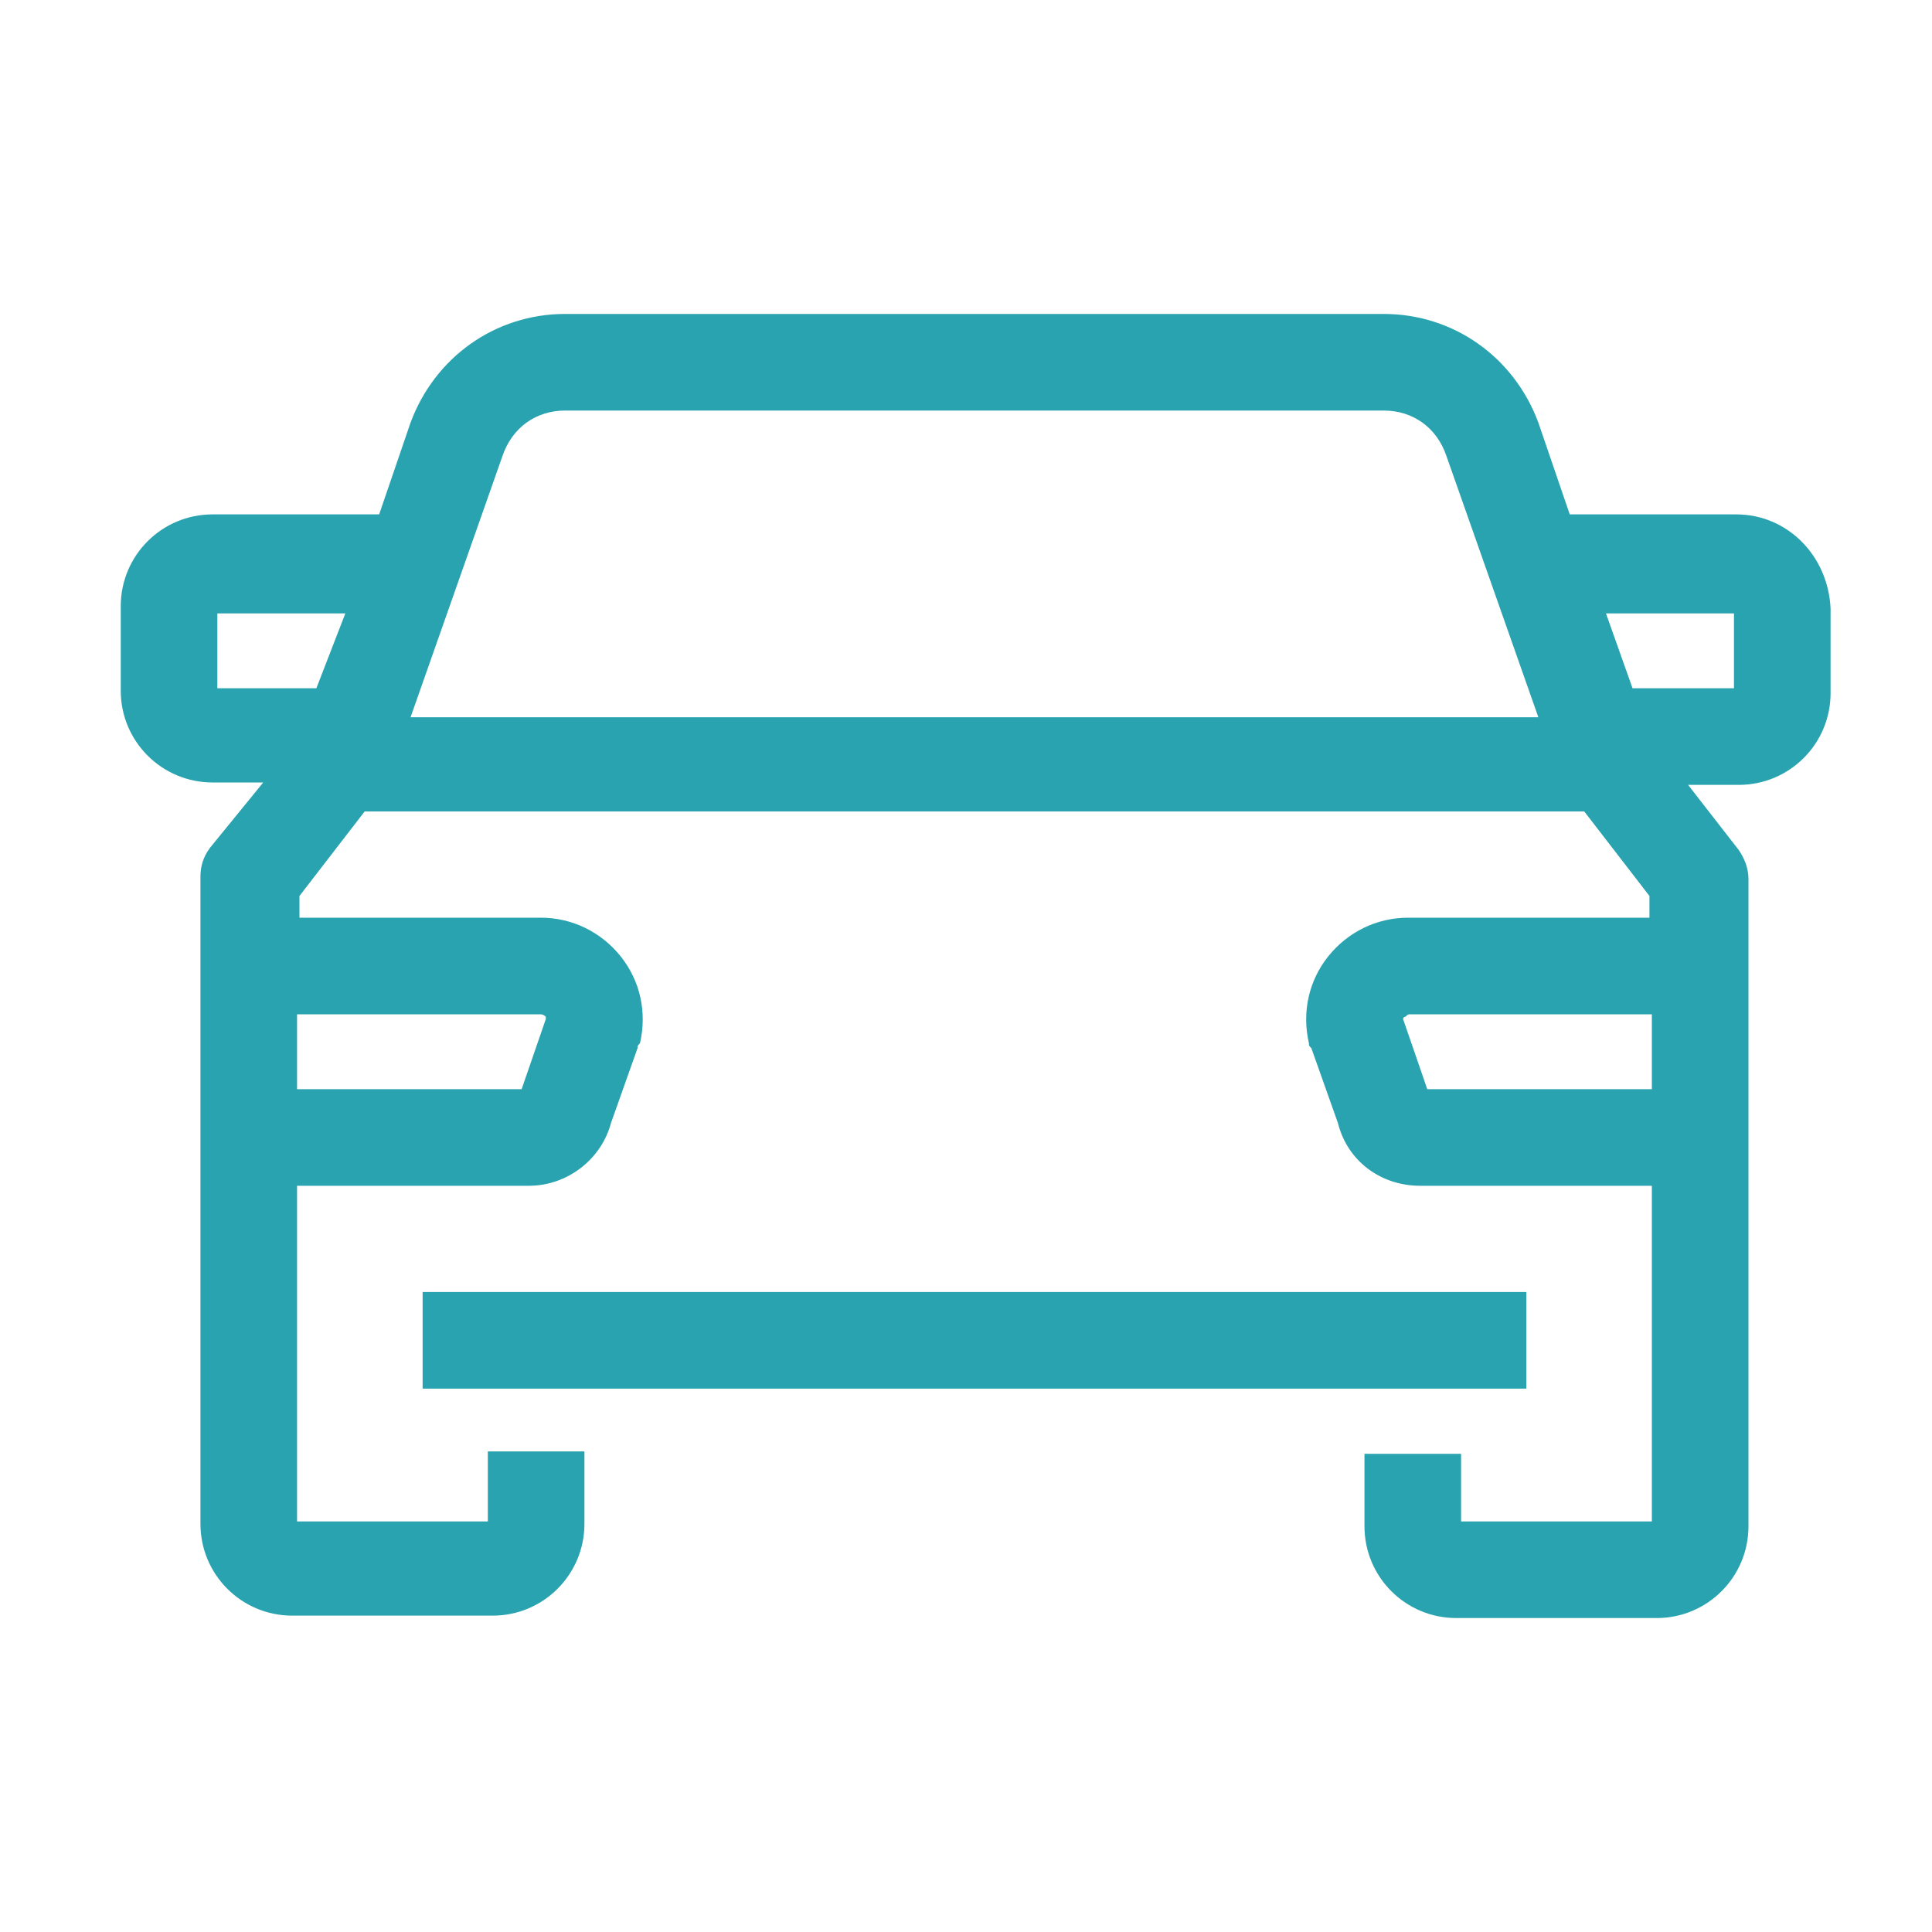
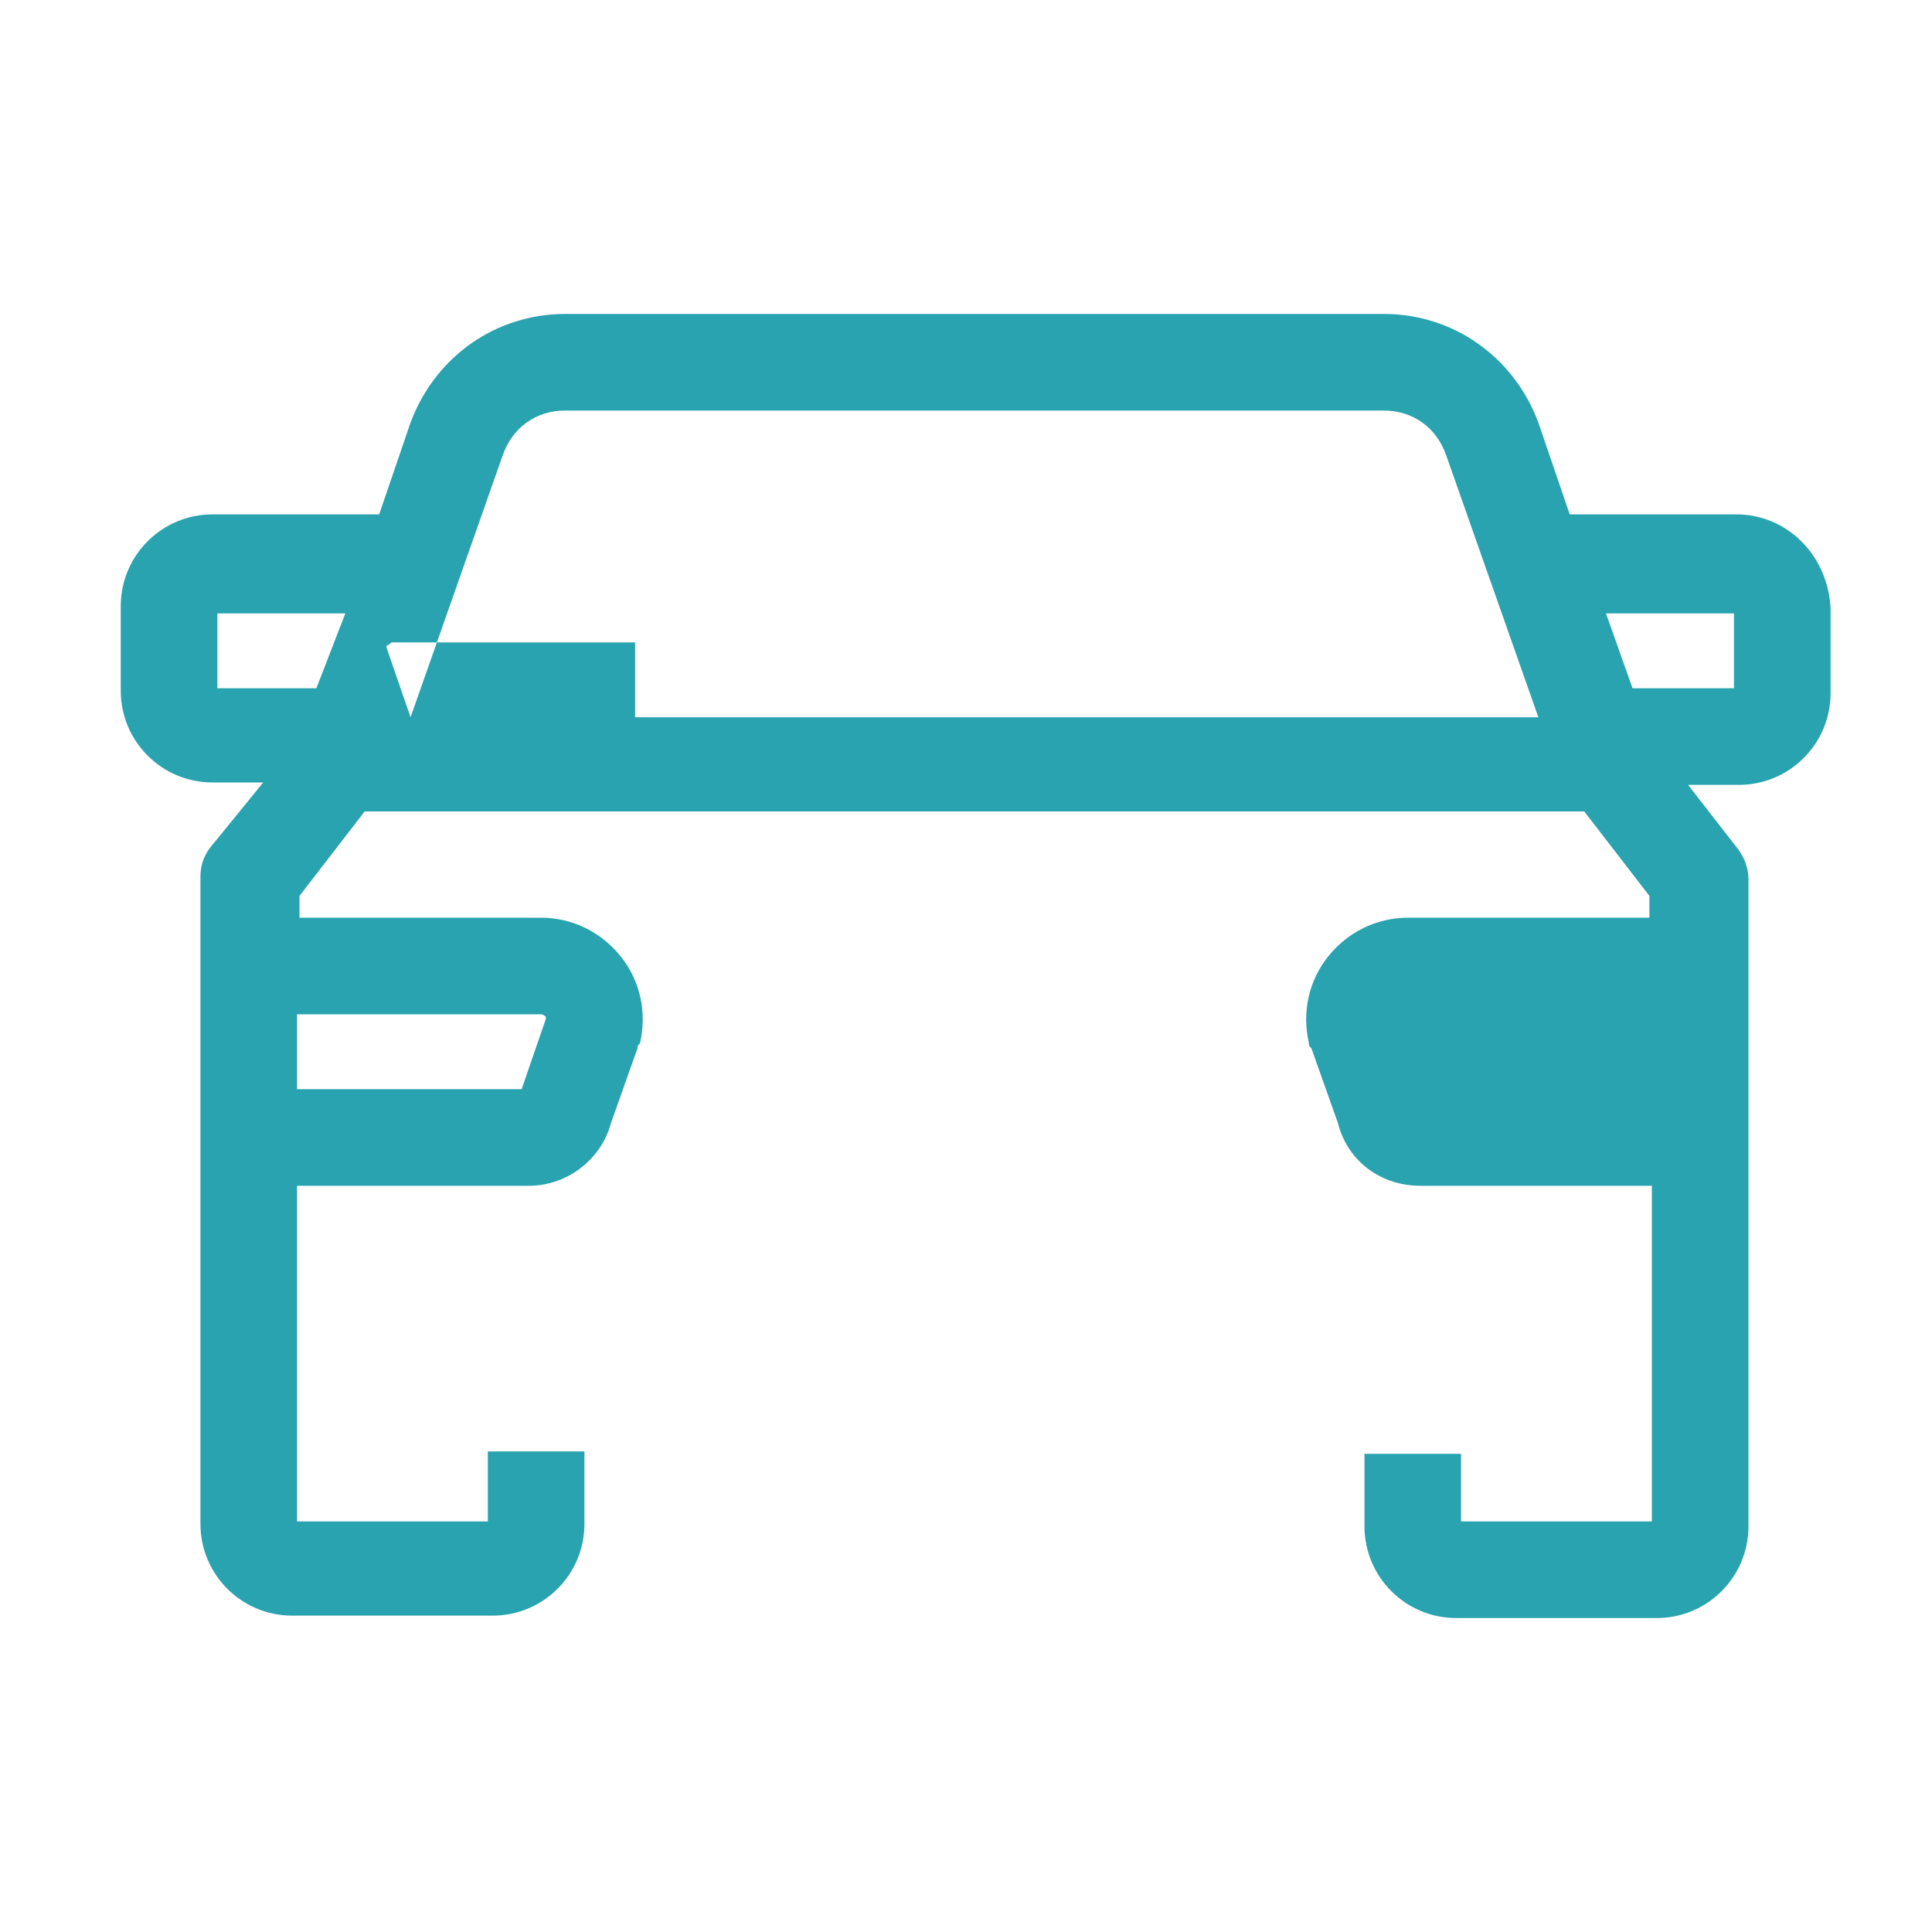
<svg xmlns="http://www.w3.org/2000/svg" version="1.1" id="Capa_1" x="0px" y="0px" viewBox="0 0 80 80" style="enable-background:new 0 0 80 80;" xml:space="preserve">
  <style type="text/css">
	.st0{fill:#28A3AF;}
</style>
  <g>
-     <rect x="17.5" y="53.5" class="st0" width="45.7" height="4" />
-     <path class="st0" d="M71.9,21.3H65l-1.3-3.8c-1-2.7-3.5-4.5-6.4-4.5H23.4c-2.9,0-5.4,1.8-6.4,4.5l-1.3,3.8H8.8   C6.7,21.3,5,23,5,25.1v3.5c0,2.1,1.7,3.8,3.8,3.8h2.1l-2.2,2.7c-0.3,0.4-0.4,0.8-0.4,1.2v26.8c0,2.1,1.7,3.8,3.8,3.8h8.3   c2.1,0,3.8-1.7,3.8-3.8v-3h-4V63h-7.9V49.1h9.6c1.6,0,3-1.1,3.4-2.6l1.1-3.1c0-0.1,0-0.1,0.1-0.2c0.3-1.3,0-2.6-0.8-3.6   c-0.8-1-2-1.6-3.3-1.6h-10v-0.9l2.7-3.5h50.5l2.7,3.5V38h-10c-1.3,0-2.5,0.6-3.3,1.6c-0.8,1-1.1,2.3-0.8,3.6c0,0.1,0,0.1,0.1,0.2   l1.1,3.1c0.4,1.6,1.8,2.6,3.4,2.6h9.6l0,13.9h-7.9v-2.8h-4v3c0,2.1,1.7,3.8,3.8,3.8h8.3c2.1,0,3.8-1.7,3.8-3.8l0-26.8   c0-0.5-0.2-0.9-0.4-1.2l-2.1-2.7h2.1c2.1,0,3.8-1.7,3.8-3.8v-3.5C75.7,23,74,21.3,71.9,21.3z M22.4,42c0,0,0.1,0,0.2,0.1   c0,0.1,0,0.1,0,0.1l-1,2.9h-9.3V42H22.4z M13.1,28.5H9v-3.1h5.3L13.1,28.5z M17,29.7l3.8-10.8c0.4-1.2,1.4-1.9,2.6-1.9h33.9   c1.2,0,2.2,0.7,2.6,1.9l3.8,10.8H17z M59.1,45.1l-1-2.9c0,0,0-0.1,0.1-0.1c0.1-0.1,0.1-0.1,0.2-0.1h10l0,3.1H59.1z M71.7,28.5h-4.1   l-1.1-3.1h5.3V28.5z" />
+     <path class="st0" d="M71.9,21.3H65l-1.3-3.8c-1-2.7-3.5-4.5-6.4-4.5H23.4c-2.9,0-5.4,1.8-6.4,4.5l-1.3,3.8H8.8   C6.7,21.3,5,23,5,25.1v3.5c0,2.1,1.7,3.8,3.8,3.8h2.1l-2.2,2.7c-0.3,0.4-0.4,0.8-0.4,1.2v26.8c0,2.1,1.7,3.8,3.8,3.8h8.3   c2.1,0,3.8-1.7,3.8-3.8v-3h-4V63h-7.9V49.1h9.6c1.6,0,3-1.1,3.4-2.6l1.1-3.1c0-0.1,0-0.1,0.1-0.2c0.3-1.3,0-2.6-0.8-3.6   c-0.8-1-2-1.6-3.3-1.6h-10v-0.9l2.7-3.5h50.5l2.7,3.5V38h-10c-1.3,0-2.5,0.6-3.3,1.6c-0.8,1-1.1,2.3-0.8,3.6c0,0.1,0,0.1,0.1,0.2   l1.1,3.1c0.4,1.6,1.8,2.6,3.4,2.6h9.6l0,13.9h-7.9v-2.8h-4v3c0,2.1,1.7,3.8,3.8,3.8h8.3c2.1,0,3.8-1.7,3.8-3.8l0-26.8   c0-0.5-0.2-0.9-0.4-1.2l-2.1-2.7h2.1c2.1,0,3.8-1.7,3.8-3.8v-3.5C75.7,23,74,21.3,71.9,21.3z M22.4,42c0,0,0.1,0,0.2,0.1   c0,0.1,0,0.1,0,0.1l-1,2.9h-9.3V42H22.4z M13.1,28.5H9v-3.1h5.3L13.1,28.5z M17,29.7l3.8-10.8c0.4-1.2,1.4-1.9,2.6-1.9h33.9   c1.2,0,2.2,0.7,2.6,1.9l3.8,10.8H17z l-1-2.9c0,0,0-0.1,0.1-0.1c0.1-0.1,0.1-0.1,0.2-0.1h10l0,3.1H59.1z M71.7,28.5h-4.1   l-1.1-3.1h5.3V28.5z" />
  </g>
</svg>